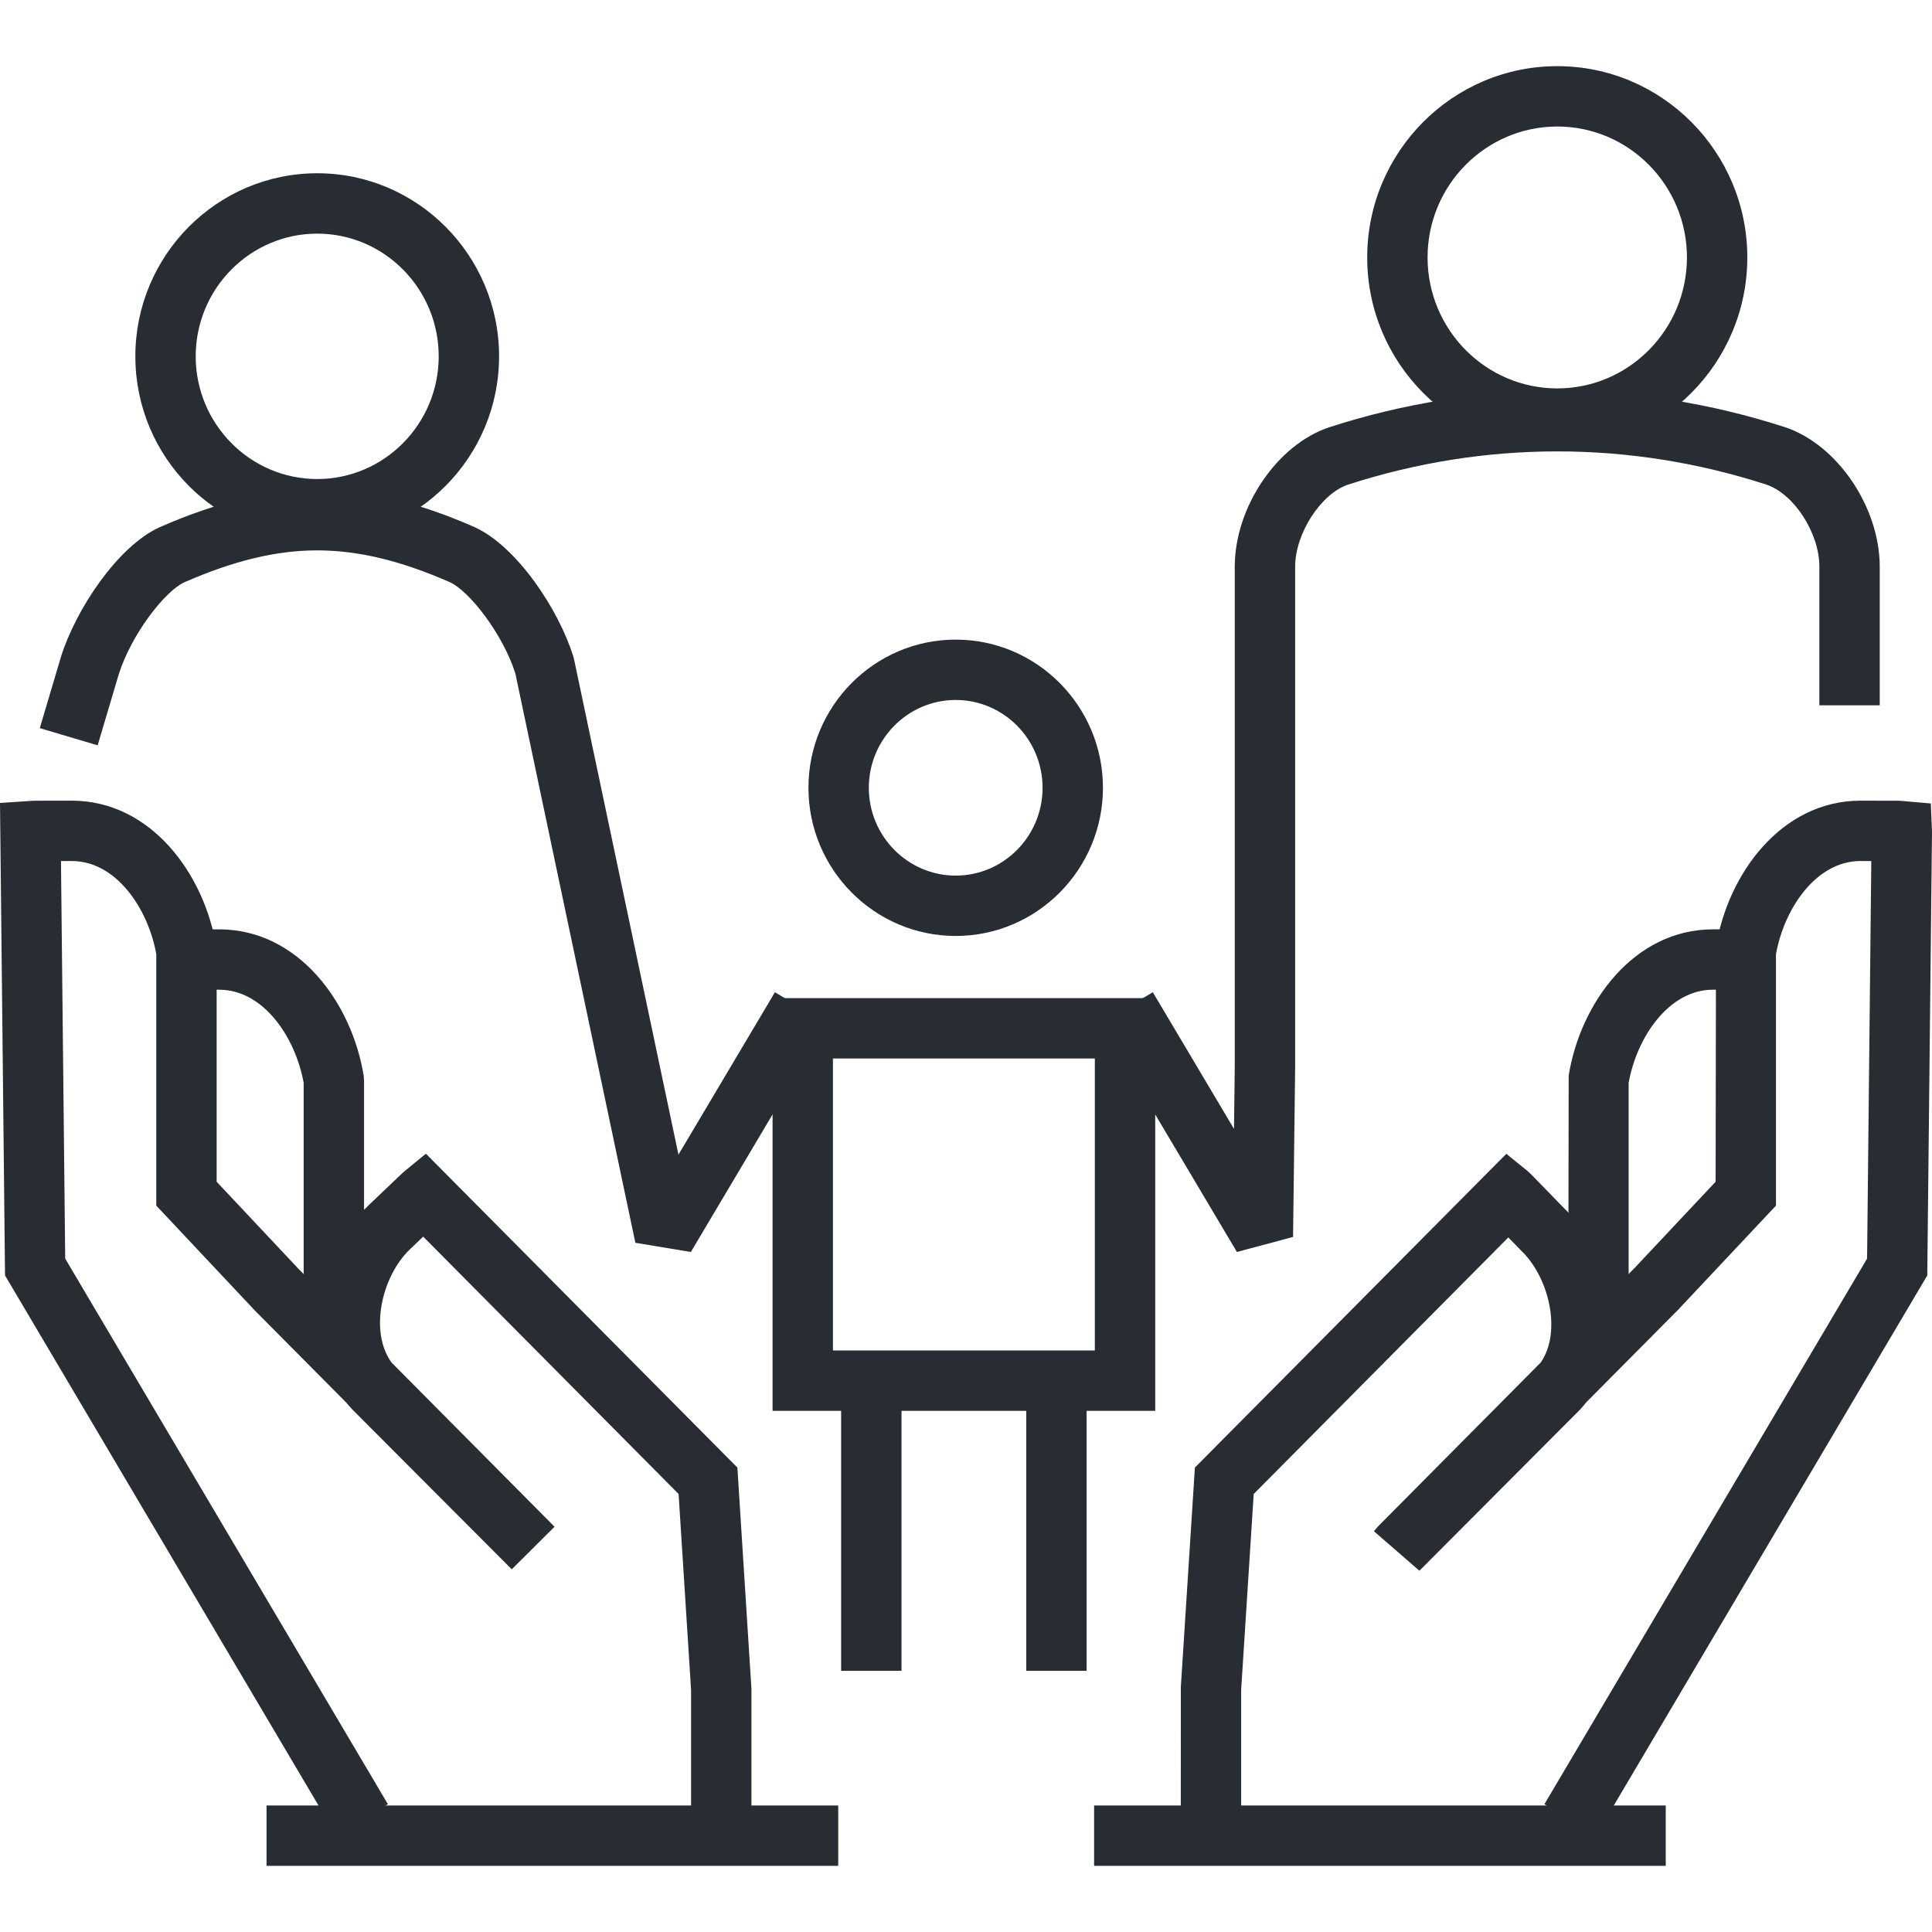
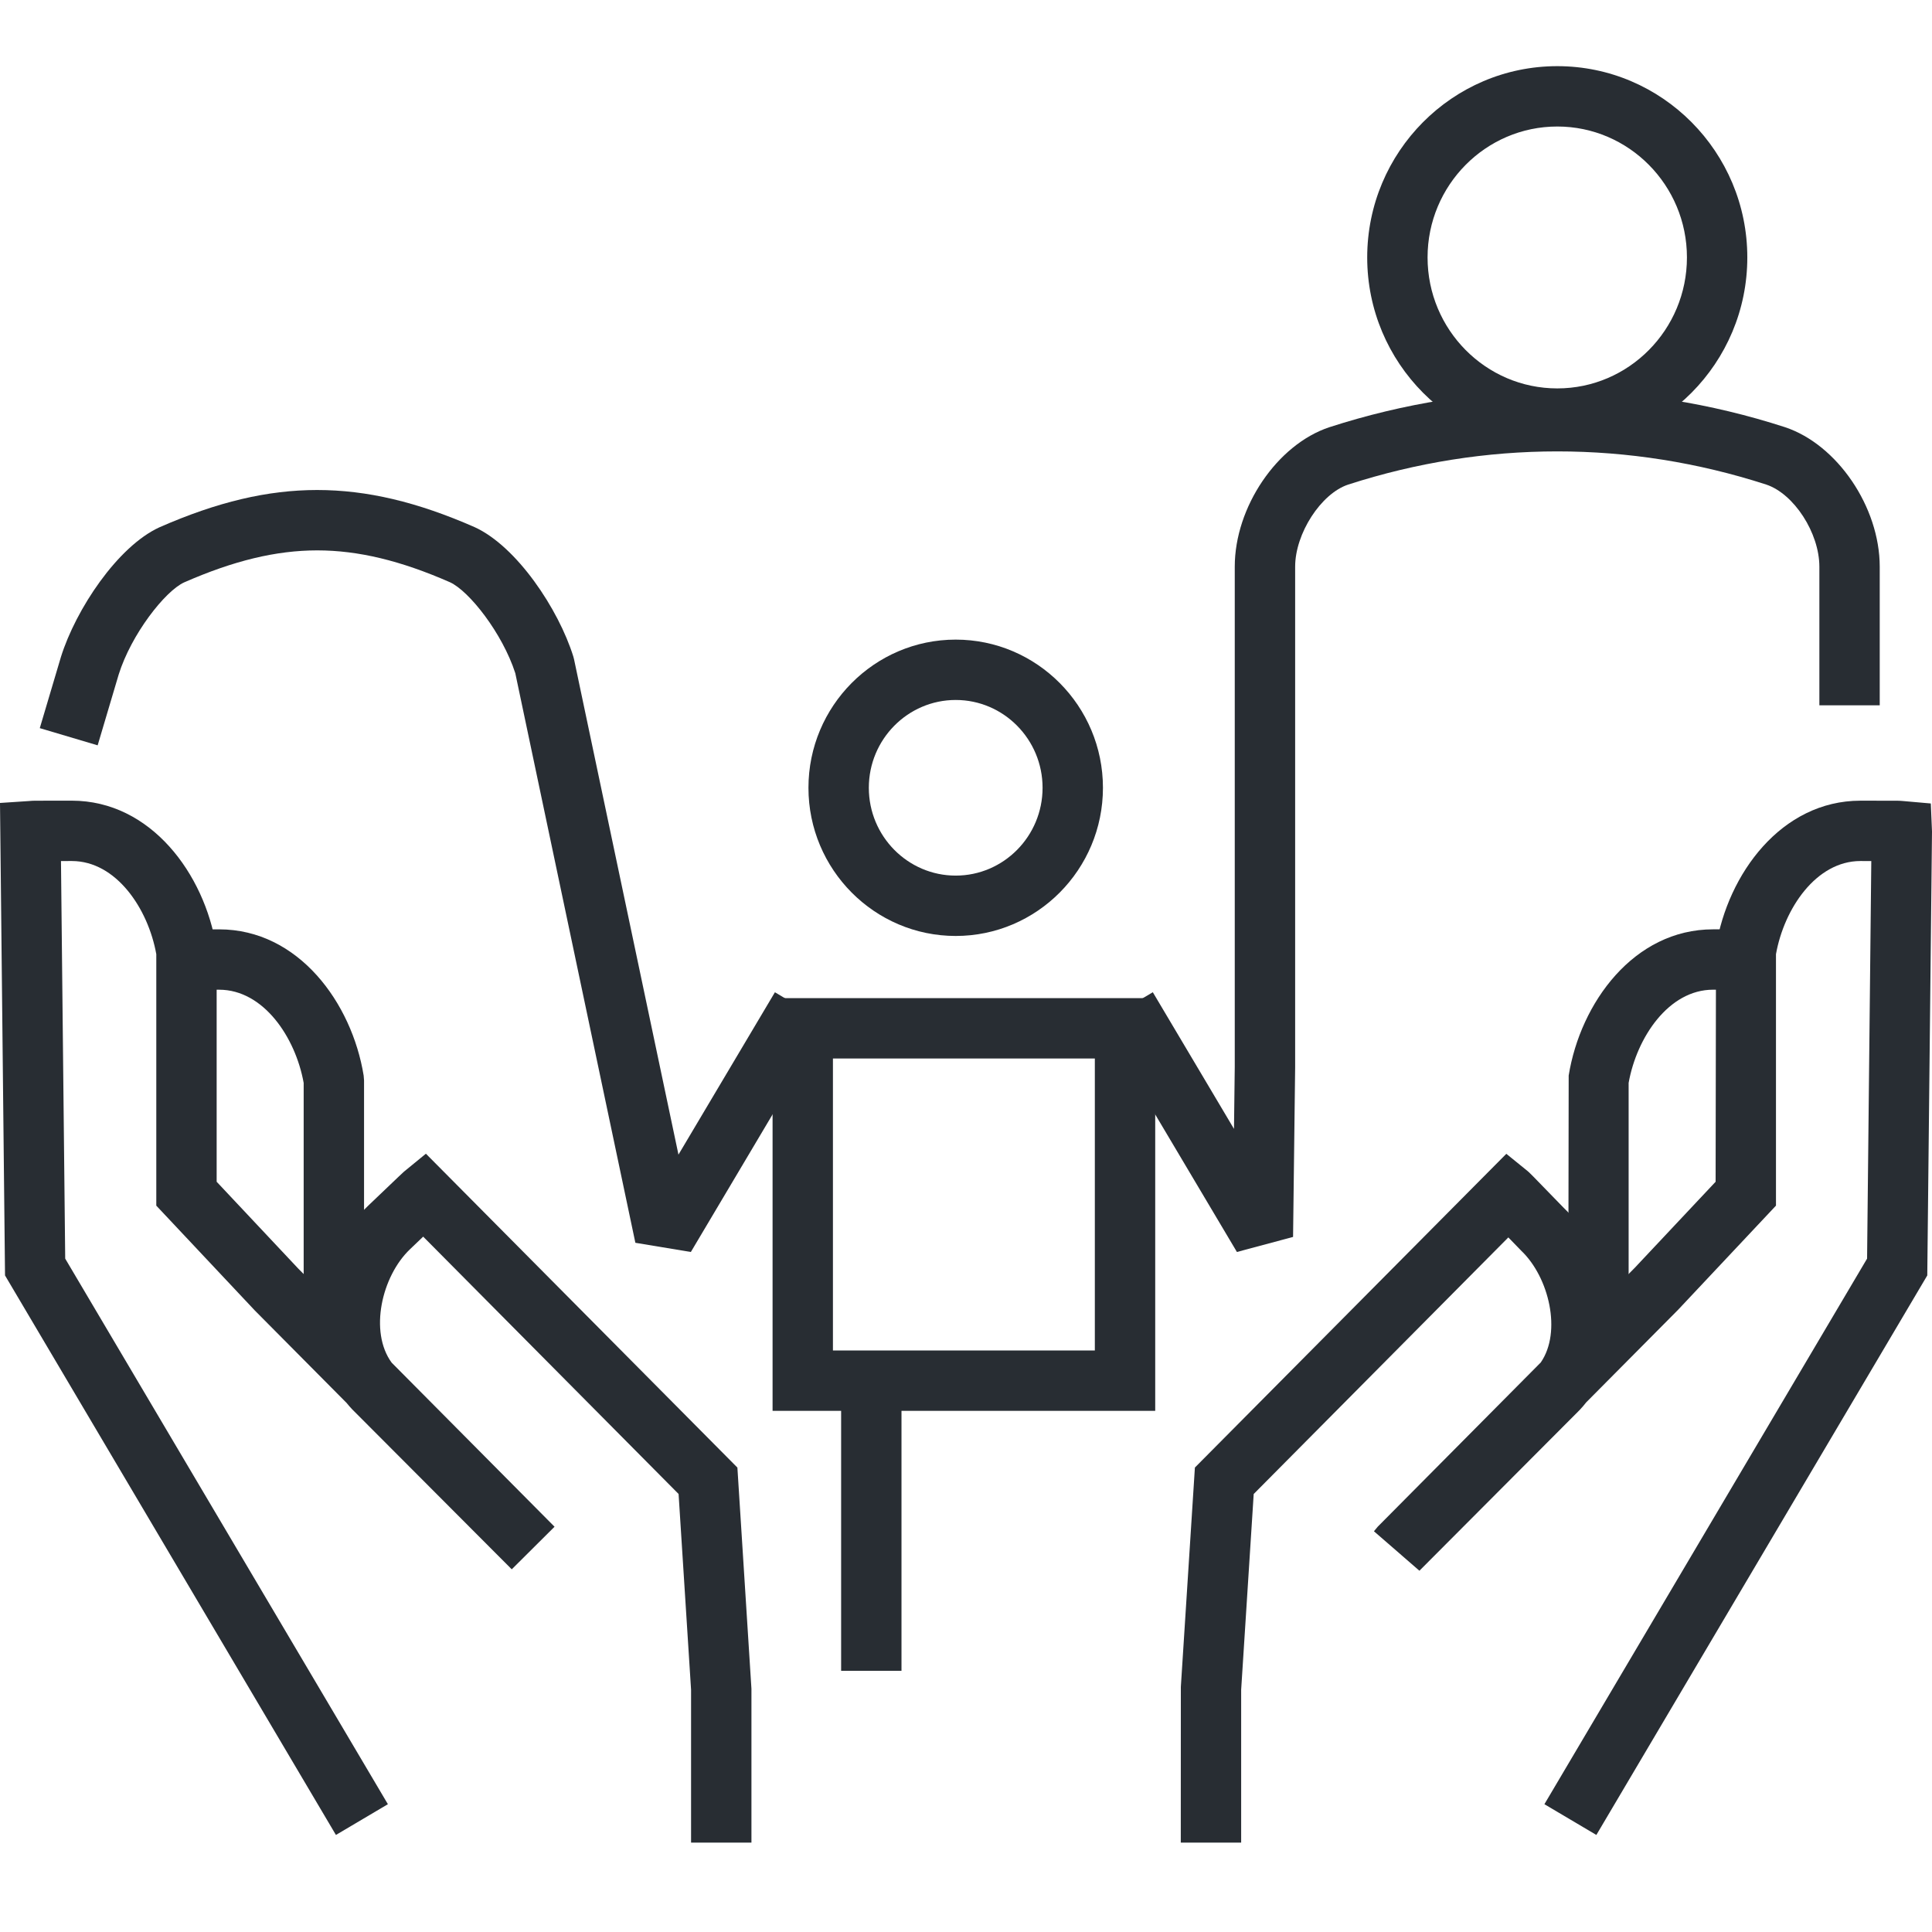
<svg xmlns="http://www.w3.org/2000/svg" version="1.1" id="Layer_1" x="0px" y="0px" width="128px" height="128px" viewBox="0 0 128 128" enable-background="new 0 0 128 128" xml:space="preserve">
  <g>
    <g>
      <g>
        <path fill="#282D33" d="M81.949,82.947l-9.01-15.167l3.438-2.042l5.378,9.054l0.051-4.116V37.542     c0-3.948,2.811-8.092,6.265-9.237c9.89-3.197,20.321-3.197,30.187-0.004c3.467,1.15,6.276,5.293,6.279,9.24v9.187h-3.999v-9.185     c-0.002-2.235-1.683-4.83-3.525-5.441c-9.047-2.928-18.629-2.929-27.696,0.004c-1.798,0.596-3.51,3.24-3.51,5.437V70.7     l-0.138,11.25L81.949,82.947z" />
      </g>
      <g>
        <path fill="#282D33" d="M63.318,62.01c-5.379,0-9.756-4.404-9.756-9.817s4.376-9.817,9.756-9.817     c5.378,0,9.755,4.404,9.755,9.817S68.696,62.01,63.318,62.01z M63.318,46.375c-3.174,0-5.756,2.61-5.756,5.818     s2.582,5.818,5.756,5.818s5.755-2.61,5.755-5.818S66.492,46.375,63.318,46.375z" />
      </g>
      <g>
        <path fill="#282D33" d="M76.535,93.472H51.185V66.129h25.351V93.472z M55.184,89.473h17.352V70.128H55.184V89.473z" />
      </g>
      <g>
        <g>
          <rect x="55.727" y="91.016" fill="#282D33" width="3.999" height="19.681" />
        </g>
        <g>
-           <rect x="67.991" y="91.016" fill="#282D33" width="4" height="19.681" />
-         </g>
+           </g>
      </g>
      <g>
        <path fill="#282D33" d="M45.771,82.947l-3.676-0.609L34.14,44.602c-0.851-2.64-3.05-5.444-4.331-6.028     c-3.268-1.433-6.07-2.108-8.792-2.11c-2.723,0.002-5.525,0.677-8.82,2.122c-1.266,0.58-3.501,3.44-4.334,6.104L6.47,49.38     l-3.834-1.139l1.401-4.717c0.988-3.159,3.757-7.322,6.524-8.588c3.847-1.688,7.158-2.469,10.449-2.472     c3.303,0.003,6.615,0.785,10.432,2.459c2.796,1.274,5.566,5.439,6.542,8.574l0.048,0.183l6.918,32.817l6.39-10.757l3.439,2.042     L45.771,82.947z" />
      </g>
      <g>
        <path fill="#282D33" d="M103.176,29.733c-6.945,0-12.595-5.687-12.595-12.677c0-6.988,5.649-12.673,12.595-12.673     c6.941,0,12.588,5.685,12.588,12.673C115.764,24.046,110.117,29.733,103.176,29.733z M103.176,8.382     c-4.74,0-8.596,3.891-8.596,8.673c0,4.785,3.855,8.678,8.596,8.678c4.735,0,8.588-3.893,8.588-8.678     C111.764,12.273,107.911,8.382,103.176,8.382z" />
      </g>
      <g>
-         <path fill="#282D33" d="M21.016,35.737c-6.644,0-12.049-5.441-12.049-12.129s5.405-12.129,12.049-12.129     s12.049,5.441,12.049,12.129S27.66,35.737,21.016,35.737z M21.016,15.479c-4.439,0-8.05,3.646-8.05,8.129s3.611,8.129,8.05,8.129     c4.438,0,8.049-3.646,8.049-8.129S25.454,15.479,21.016,15.479z" />
-       </g>
+         </g>
    </g>
    <g>
      <g>
        <g>
          <g>
            <g>
              <path fill="#282D33" d="M24.119,87.609h-4V71.746c-0.542-3.021-2.661-6.174-5.598-6.175l-2.431,0.002        c-0.075,0.01-0.152,0.016-0.23,0.019l-0.154-3.997c0.142-0.013,0.26-0.021,0.383-0.021l2.432-0.002        c5.254,0.002,8.792,4.875,9.572,9.685l0.026,0.32V87.609z" />
            </g>
            <g>
              <path fill="#282D33" d="M49.785,122.077h-4V111.95l-0.827-12.97l-16.921-17.05c-0.465,0.444-0.874,0.836-0.874,0.836        c-1.874,1.785-2.715,5.461-1.217,7.511L36.74,101.15l-2.835,2.821L23.329,93.368c-0.128-0.136-0.25-0.275-0.365-0.419        l-6.083-6.128l-6.526-6.944V63.218c-0.54-3.019-2.657-6.171-5.596-6.173L4.04,57.046l0.28,26.341l21.379,36.146l-3.443,2.037        L0.333,84.501L0,53.198l1.887-0.125c0.183-0.016,0.308-0.024,0.439-0.024l2.431-0.003c5.257,0.004,8.793,4.875,9.571,9.684        l0.026,0.319v15.245l5.403,5.75l1.606,1.618c0.413-2.22,1.501-4.325,3.038-5.789c2.277-2.178,2.336-2.226,2.41-2.286        l1.406-1.151l20.637,20.794l0.931,14.657V122.077z" />
            </g>
            <g>
-               <rect x="17.659" y="119.618" fill="#282D33" width="37.875" height="3.999" />
-             </g>
+               </g>
          </g>
          <g>
            <g>
              <path fill="#282D33" d="M107.903,87.609h-3.999l0.025-16.352c0.776-4.811,4.313-9.684,9.566-9.686l2.439,0.002        c0.121,0,0.238,0.008,0.355,0.019l-0.13,3.999c-0.078-0.003-0.156-0.009-0.233-0.017l-2.433-0.004        c-2.935,0.001-5.052,3.153-5.592,6.175V87.609z" />
            </g>
            <g>
              <path fill="#282D33" d="M82.229,122.077H78.23l0.004-10.318l0.931-14.53l20.633-20.786l1.405,1.139        c0.117,0.096,0.166,0.135,2.398,2.441c1.502,1.432,2.574,3.51,2.987,5.705l1.711-1.724l5.365-5.71l0.025-15.563        c0.777-4.81,4.313-9.68,9.569-9.684l2.436,0.003c0.131,0,0.257,0.009,0.383,0.02l1.844,0.162L128,55.09l-0.313,29.411        l-21.924,37.069l-3.442-2.037l21.378-36.146l0.279-26.34l-0.72-0.002c-2.938,0.002-5.056,3.154-5.595,6.172v16.659        l-6.489,6.905l-6.083,6.128c-0.135,0.173-0.278,0.341-0.432,0.504l-10.619,10.652l-3.013-2.615l0.25-0.301l10.804-10.884        c1.398-2.022,0.555-5.641-1.298-7.405c-0.025-0.025-0.409-0.422-0.852-0.878L83.061,98.981l-0.831,12.97V122.077z" />
            </g>
            <g>
-               <rect x="72.487" y="119.618" fill="#282D33" width="37.873" height="3.999" />
-             </g>
+               </g>
          </g>
        </g>
      </g>
    </g>
  </g>
</svg>